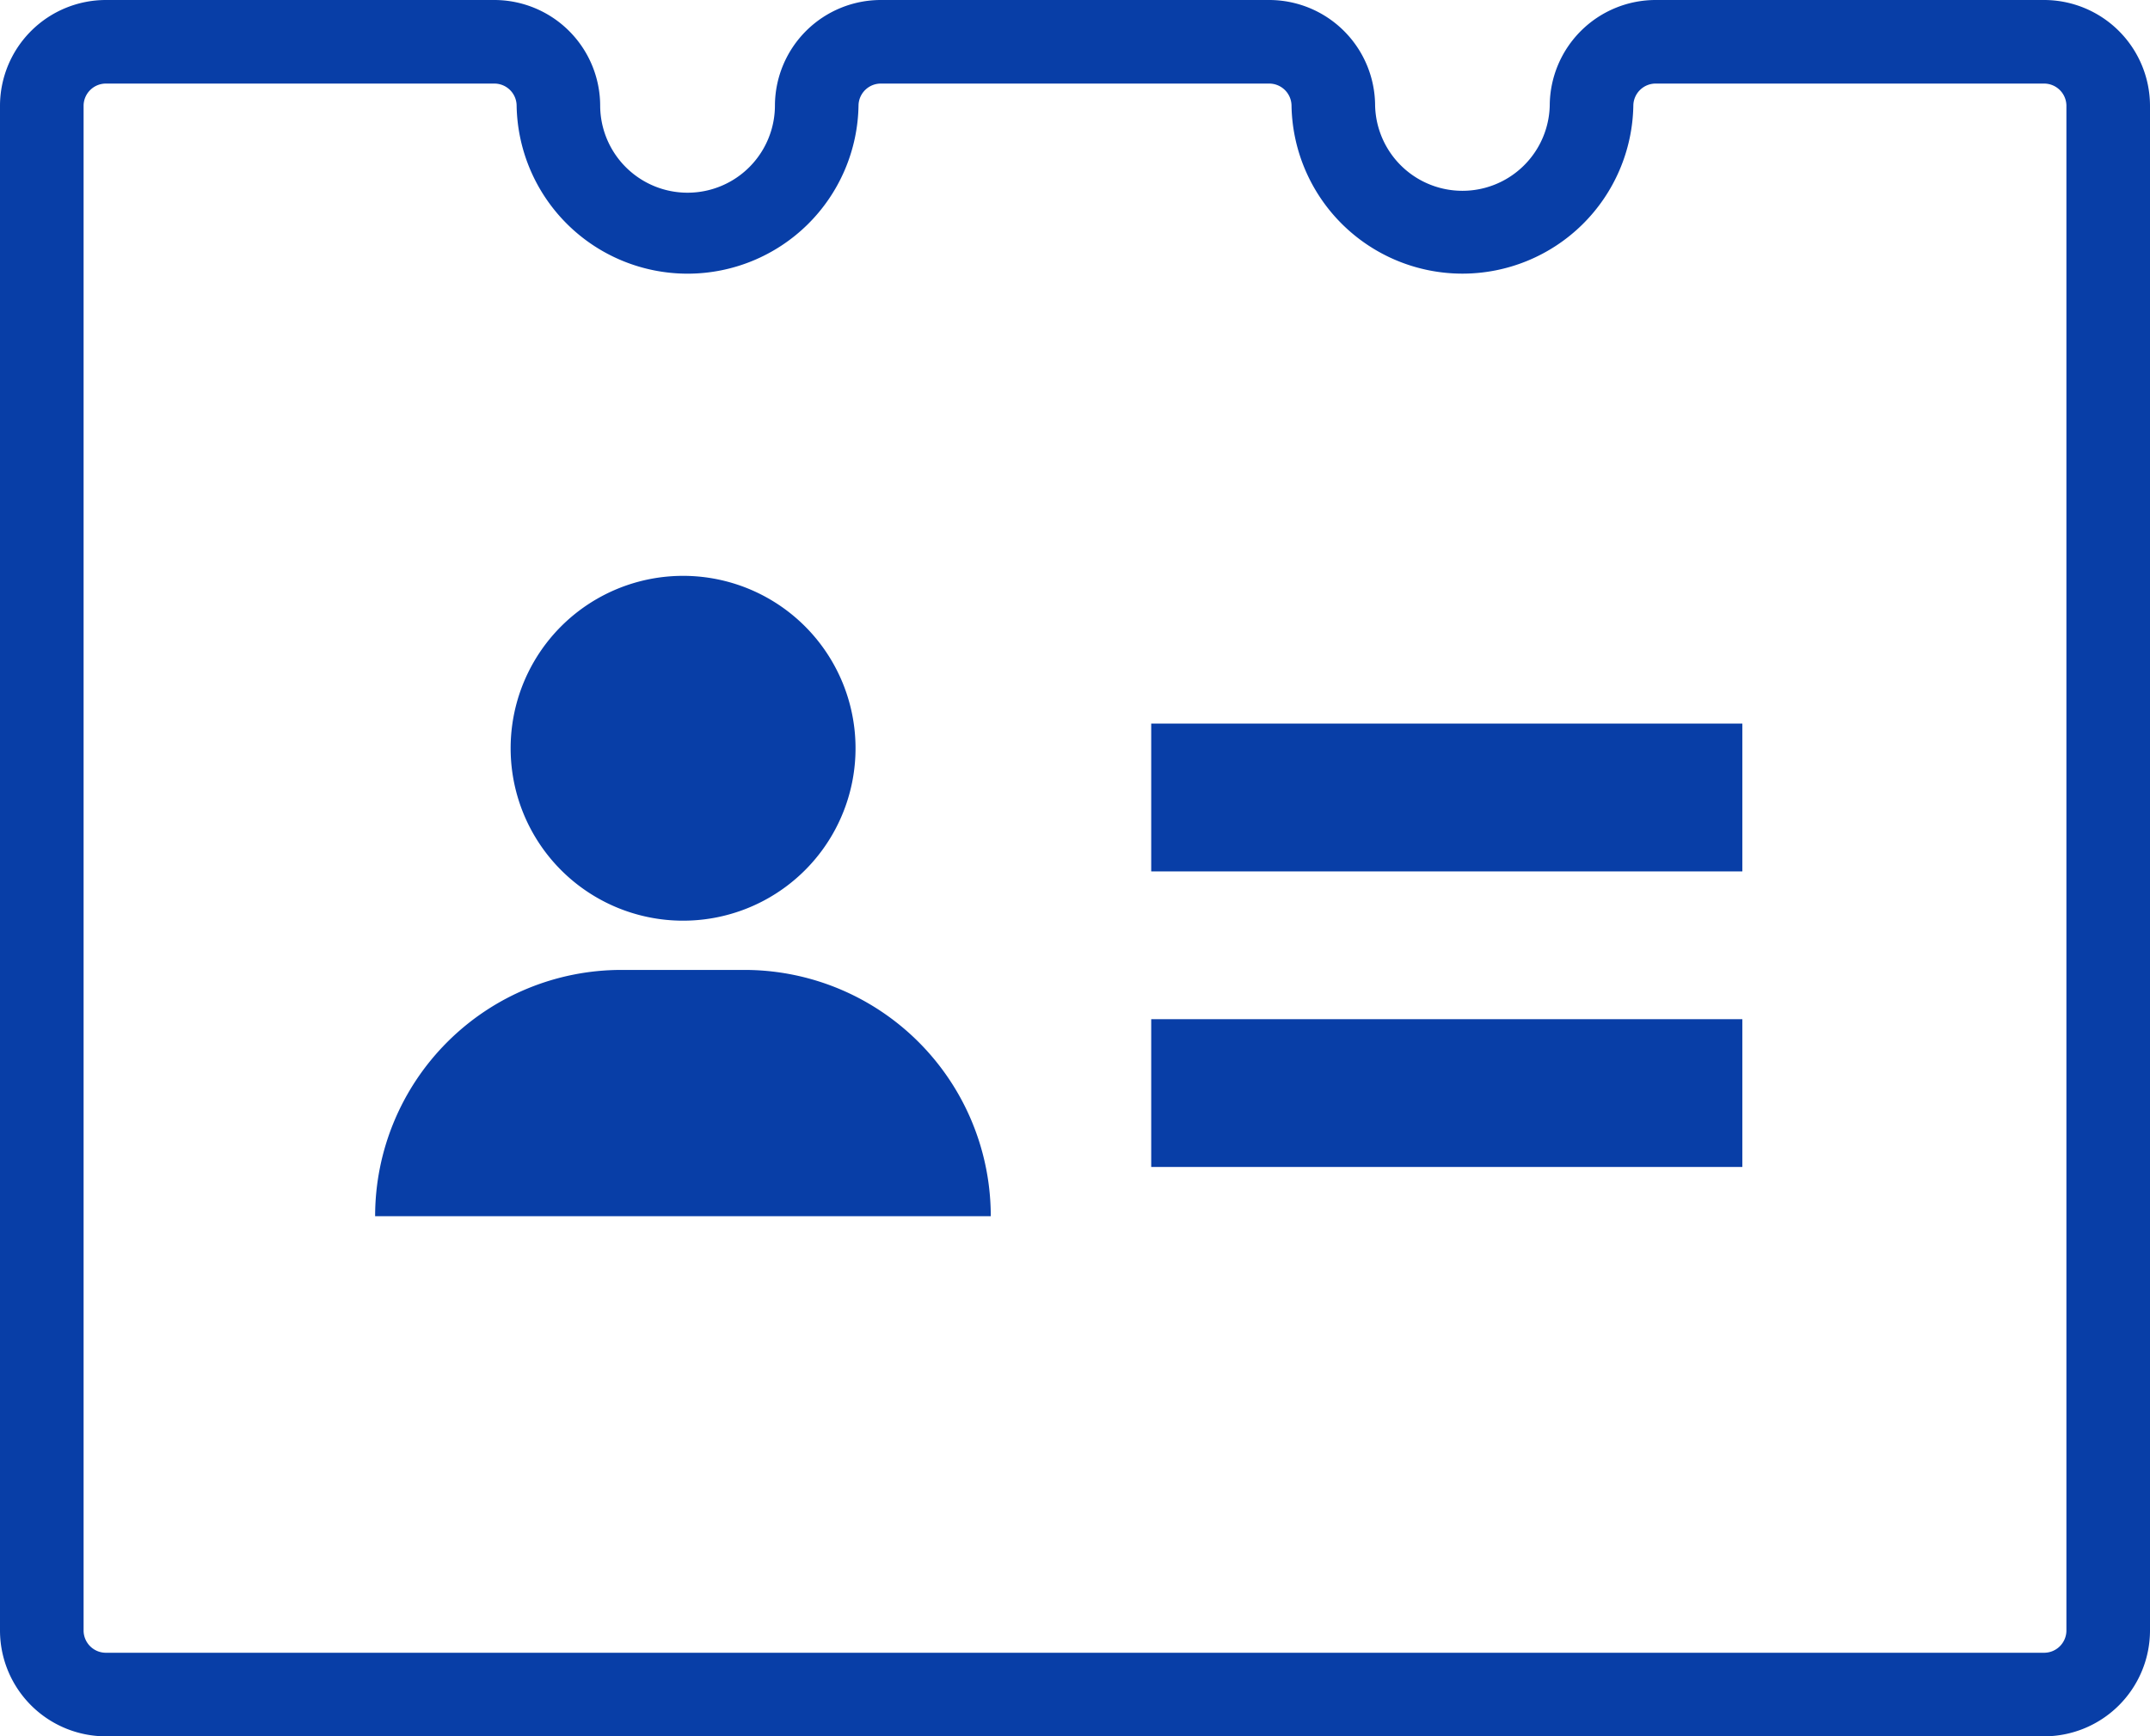
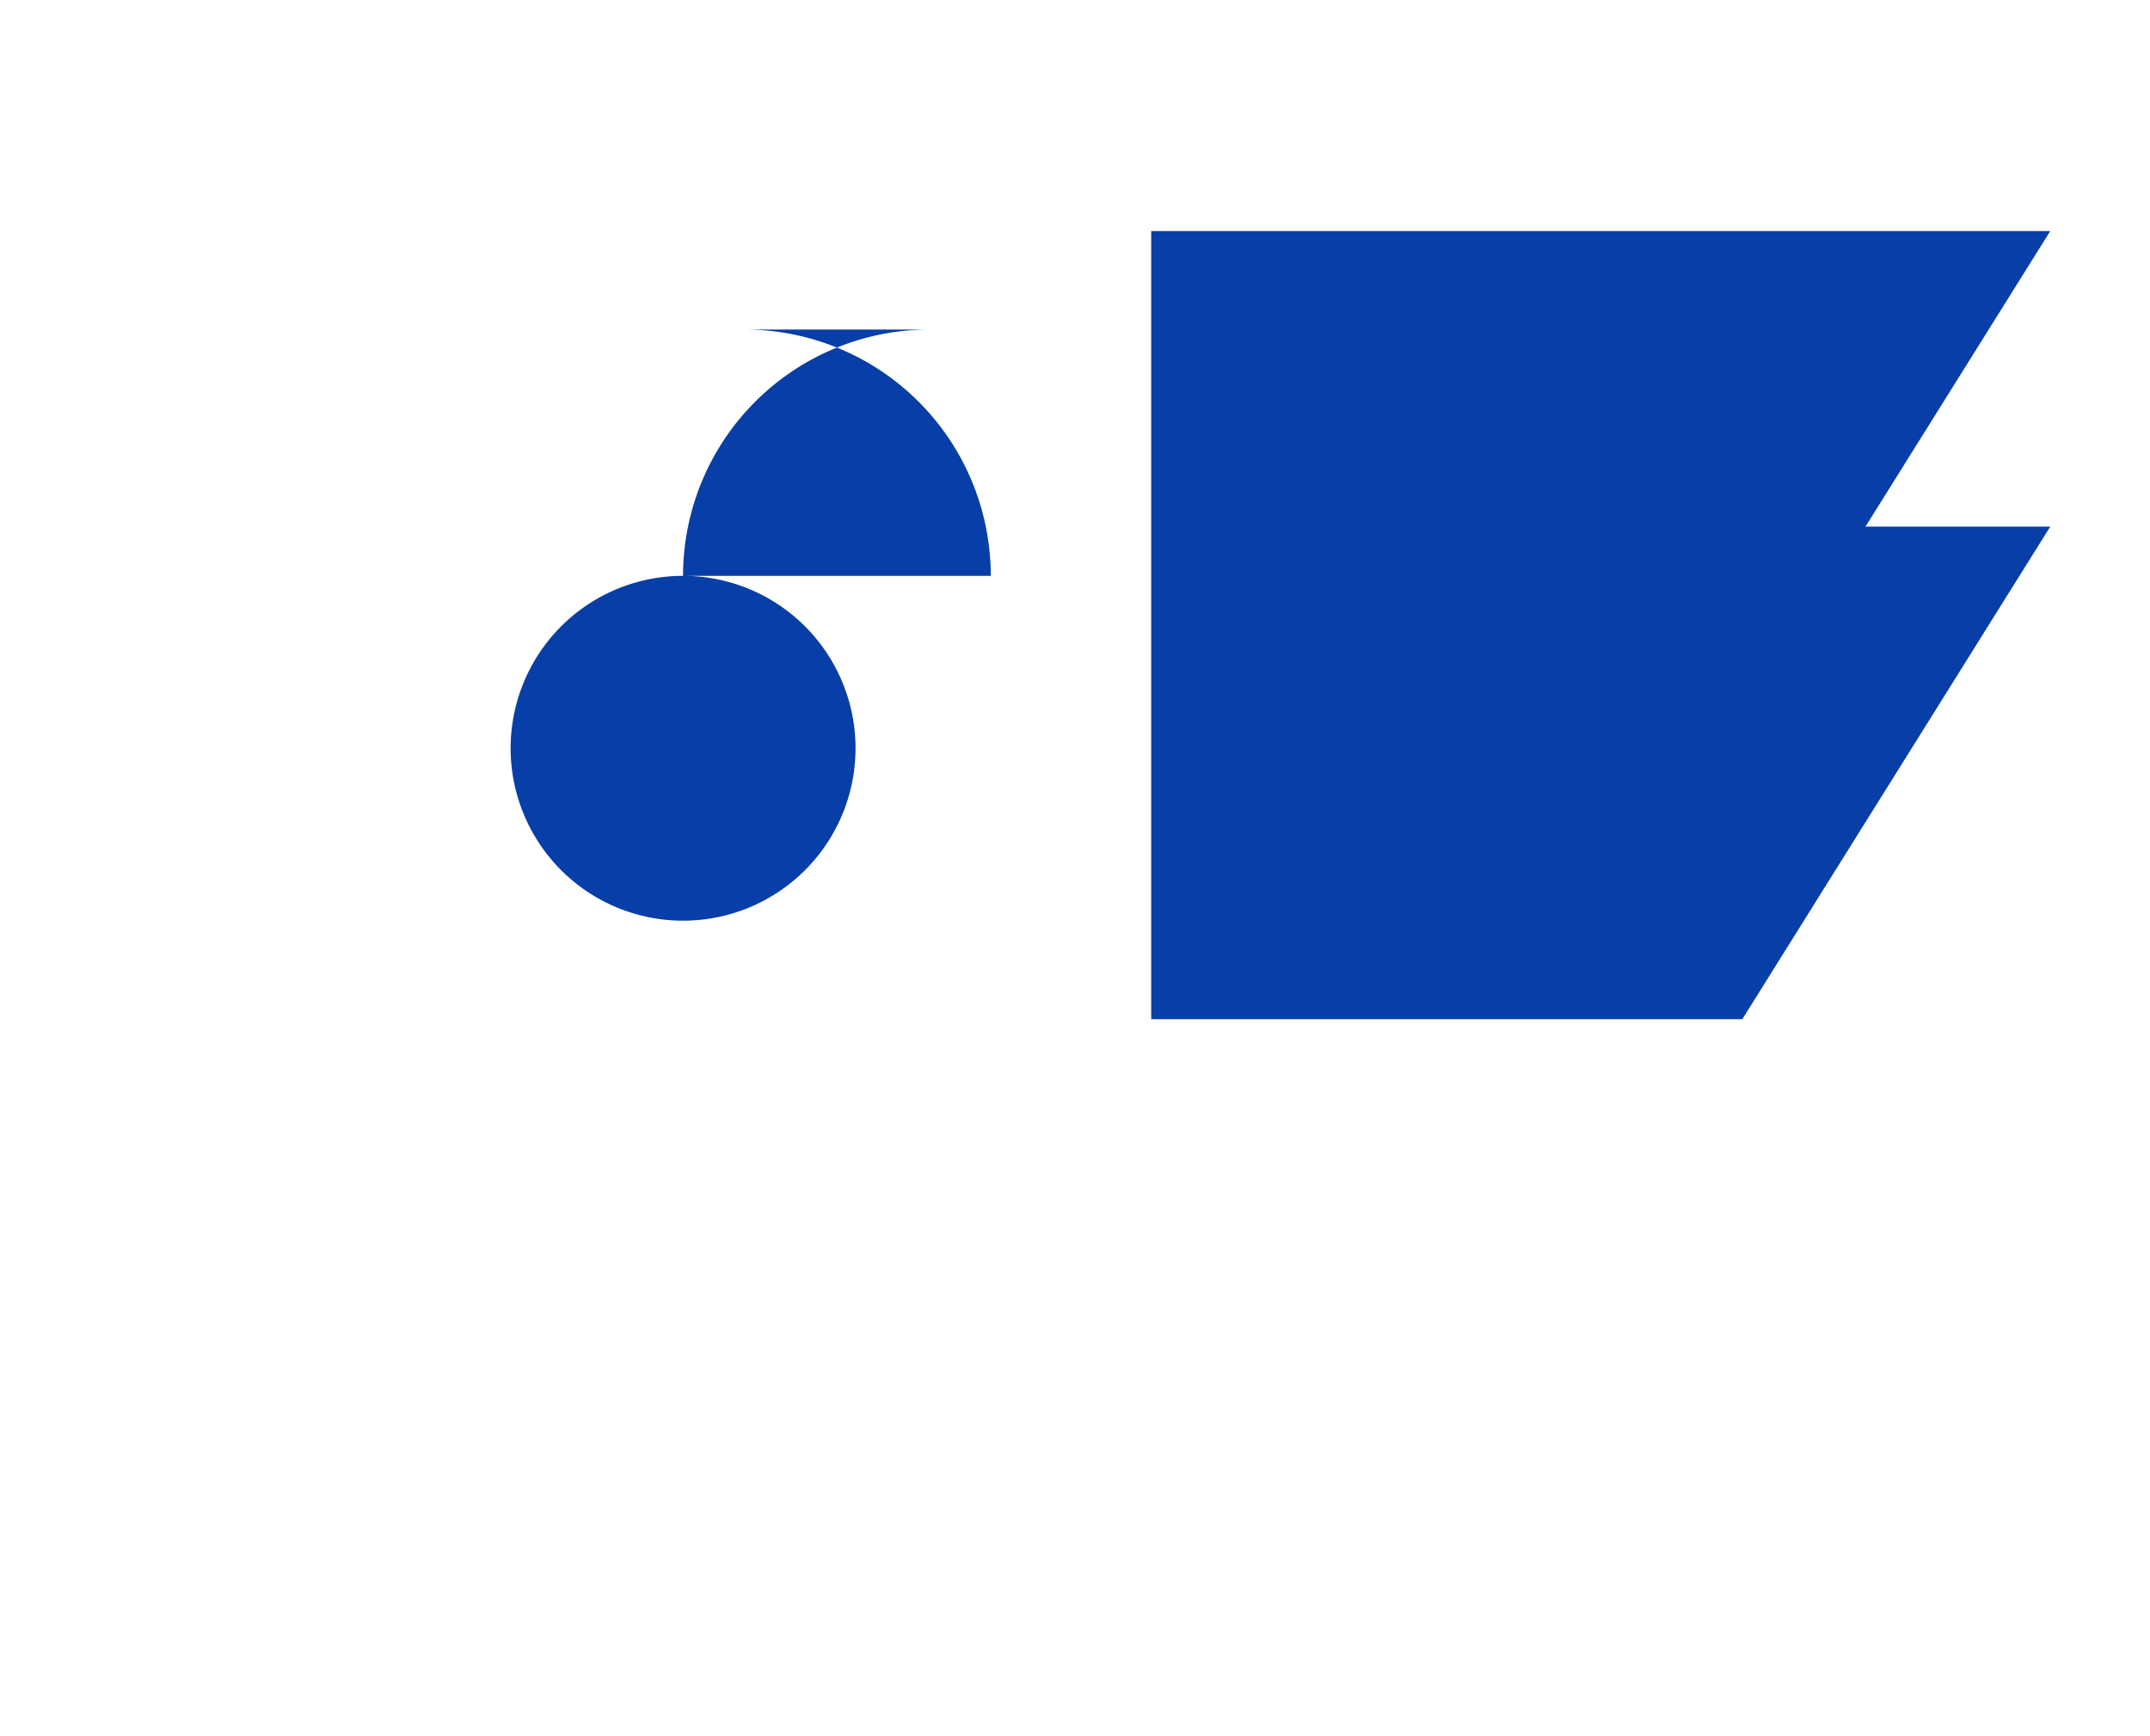
<svg xmlns="http://www.w3.org/2000/svg" width="53.91" height="43.546" viewBox="0 0 53.91 43.546">
  <g id="Group_423" data-name="Group 423" transform="translate(-480 -3803.538)">
    <g id="Home" transform="translate(480 3803.538)">
      <g id="_-Home---Version-B" data-name="👉-Home---Version-B">
        <g id="Group-19">
          <g id="badge-13">
            <g id="Shape">
-               <path id="Path_96" data-name="Path 96" d="M51.951,43.963H3.375A2.657,2.657,0,0,1,.708,41.322V3.059A2.657,2.657,0,0,1,3.375.417H13.09a2.657,2.657,0,0,1,2.667,2.642,2.191,2.191,0,0,0,4.382,0A2.657,2.657,0,0,1,22.805.417h9.716a2.658,2.658,0,0,1,2.667,2.642,2.19,2.19,0,0,0,4.379,0A2.658,2.658,0,0,1,42.236.417h9.715a2.658,2.658,0,0,1,2.667,2.642V41.322A2.658,2.658,0,0,1,51.951,43.963ZM3.375,2.513a.56.56,0,0,0-.571.546V41.322a.56.56,0,0,0,.571.545H51.951a.56.56,0,0,0,.571-.545V3.059a.56.56,0,0,0-.571-.546H42.236a.56.56,0,0,0-.573.546,4.286,4.286,0,0,1-8.571,0,.56.56,0,0,0-.571-.546H22.805a.559.559,0,0,0-.57.546,4.287,4.287,0,0,1-8.573,0,.559.559,0,0,0-.571-.546Z" transform="translate(-0.708 -0.417)" fill="#083ea7" />
-             </g>
+               </g>
          </g>
        </g>
      </g>
    </g>
    <g id="Home-2" data-name="Home" transform="translate(489.406 3817.98)">
      <g id="_-Home---Version-B-2" data-name="👉-Home---Version-B">
        <g id="Group-19-2" data-name="Group-19">
          <g id="badge-13-2" data-name="badge-13">
-             <path id="Shape-2" data-name="Shape" d="M15.161,10.753a4.324,4.324,0,1,1-4.323,4.324A4.323,4.323,0,0,1,15.161,10.753ZM7.44,26.813a6.177,6.177,0,0,1,6.177-6.177H16.7a6.177,6.177,0,0,1,6.177,6.177Zm34.282-1.235H26.9V21.871H41.722Zm0-7.412H26.9V14.458H41.722Z" transform="translate(-7.44 -10.753)" fill="#083ea7" />
+             <path id="Shape-2" data-name="Shape" d="M15.161,10.753a4.324,4.324,0,1,1-4.323,4.324A4.323,4.323,0,0,1,15.161,10.753Za6.177,6.177,0,0,1,6.177-6.177H16.7a6.177,6.177,0,0,1,6.177,6.177Zm34.282-1.235H26.9V21.871H41.722Zm0-7.412H26.9V14.458H41.722Z" transform="translate(-7.44 -10.753)" fill="#083ea7" />
          </g>
        </g>
      </g>
    </g>
  </g>
</svg>